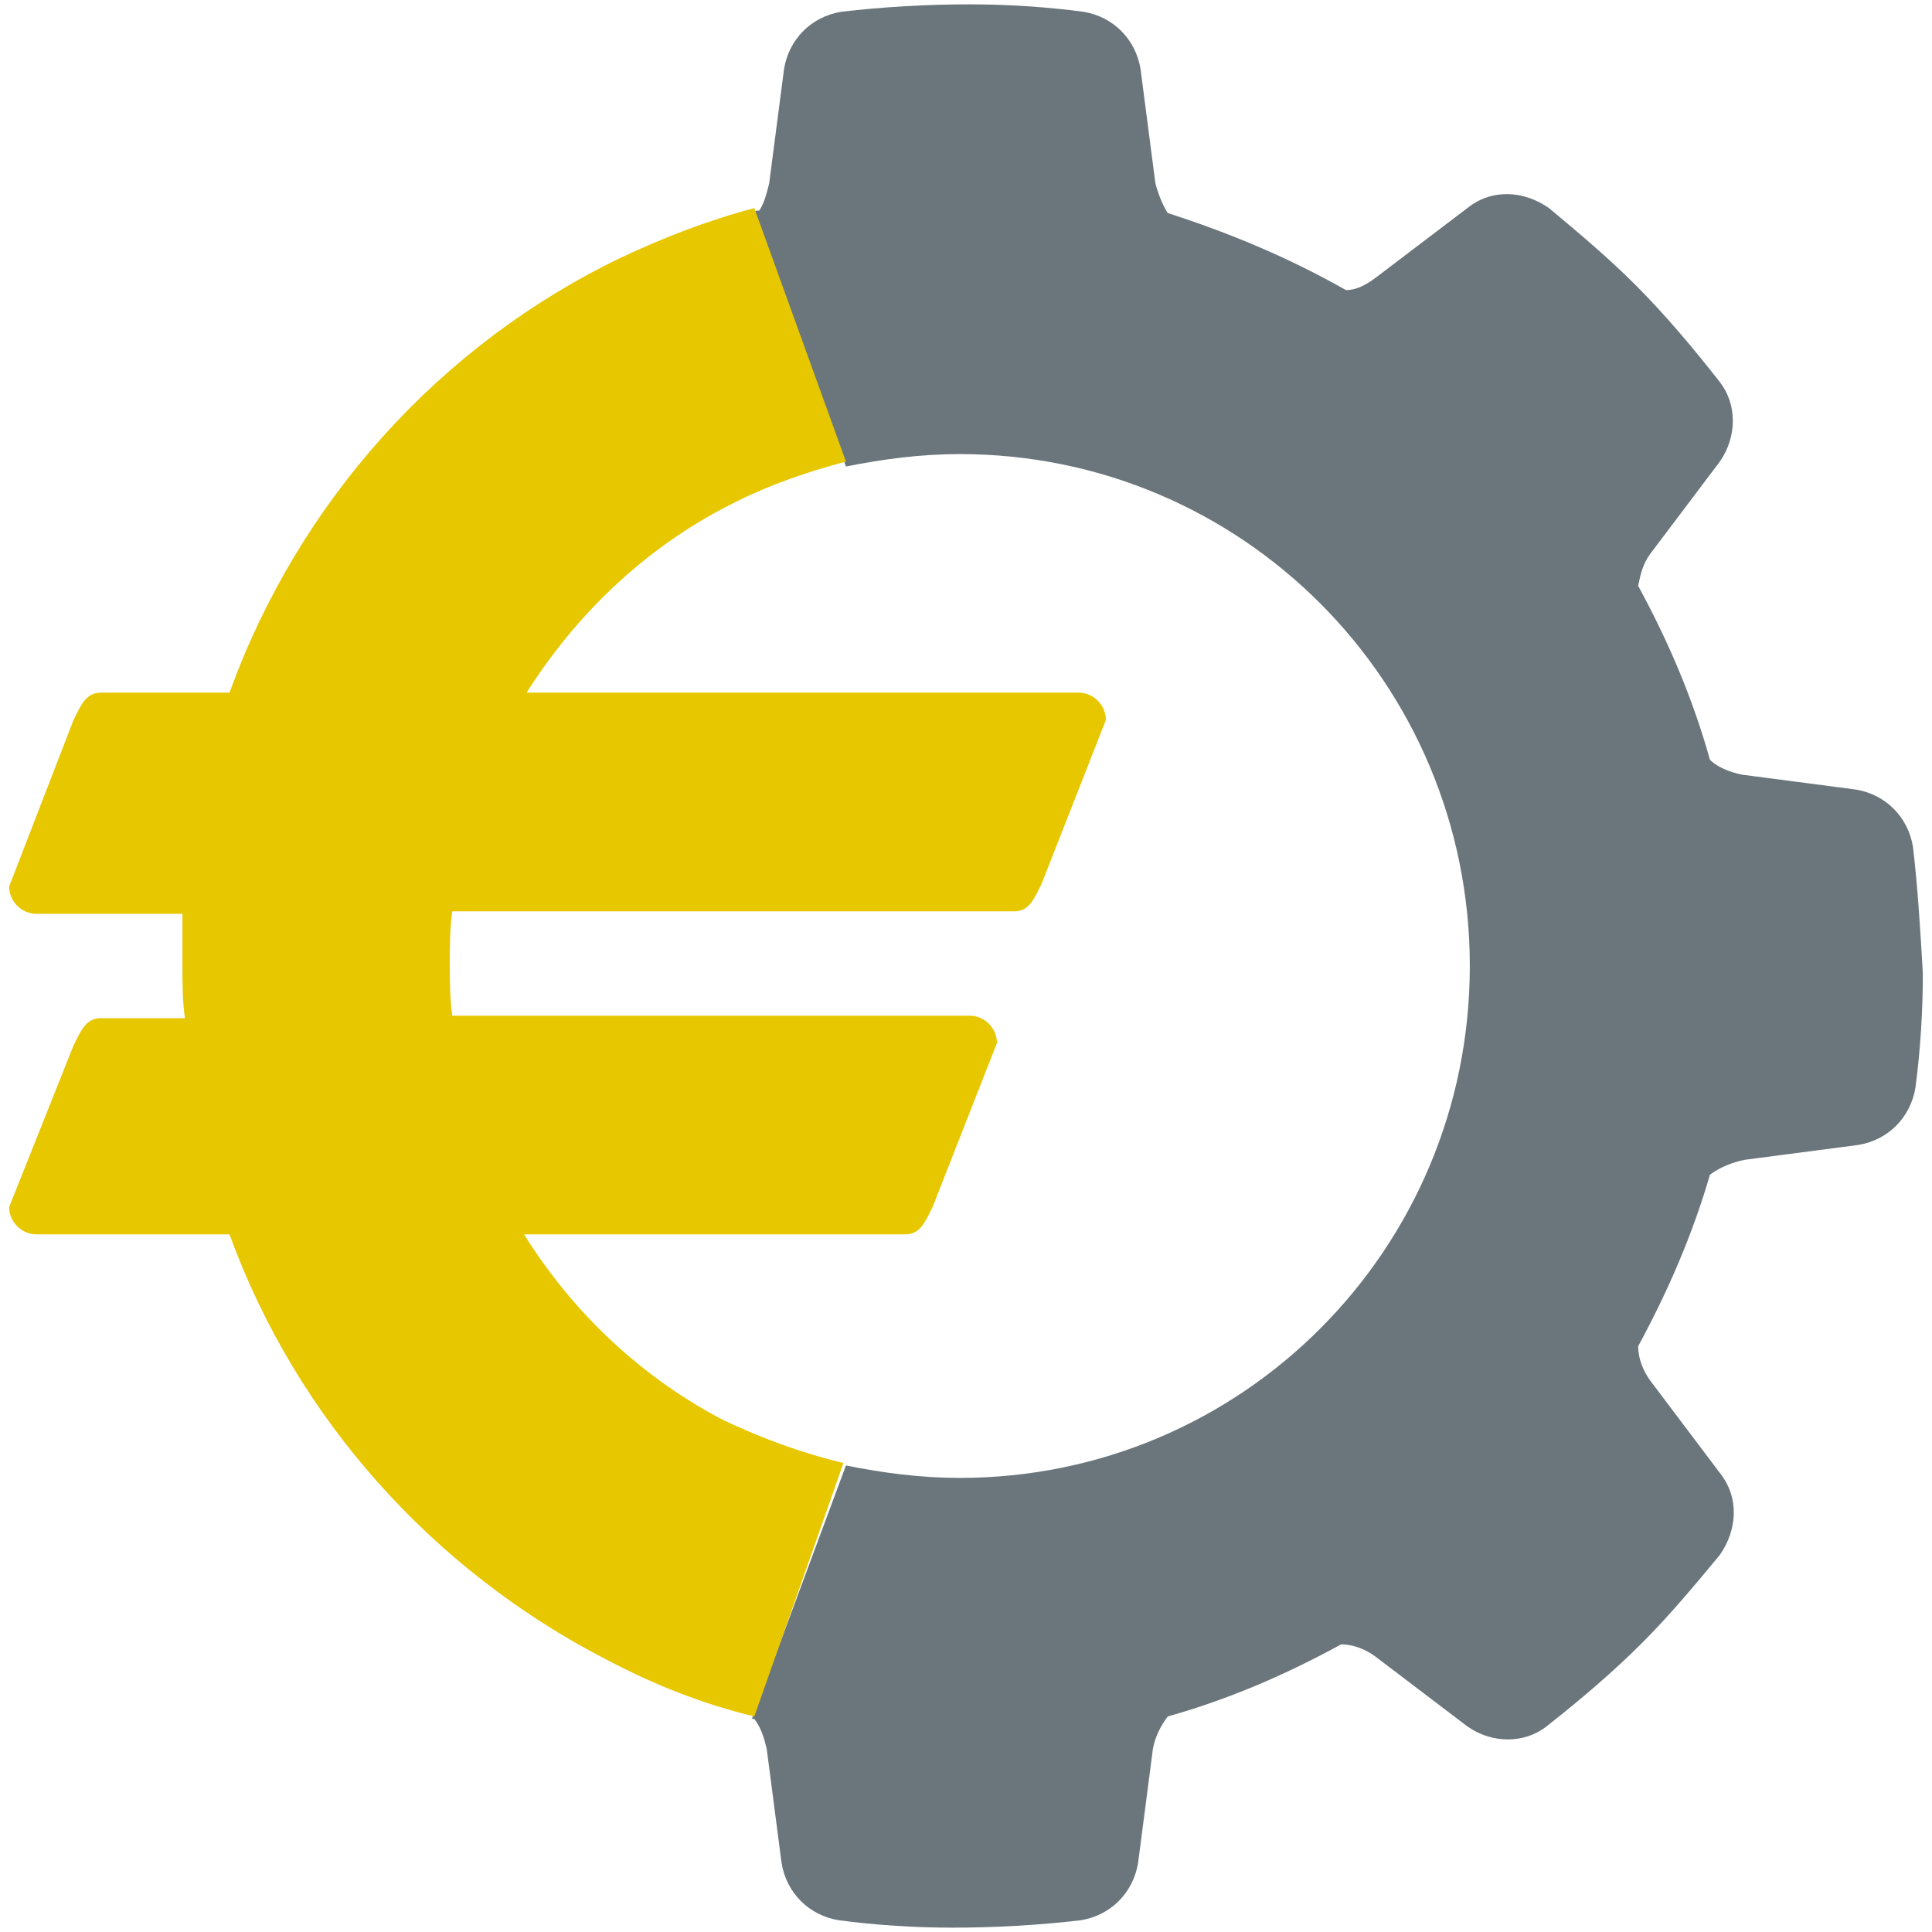
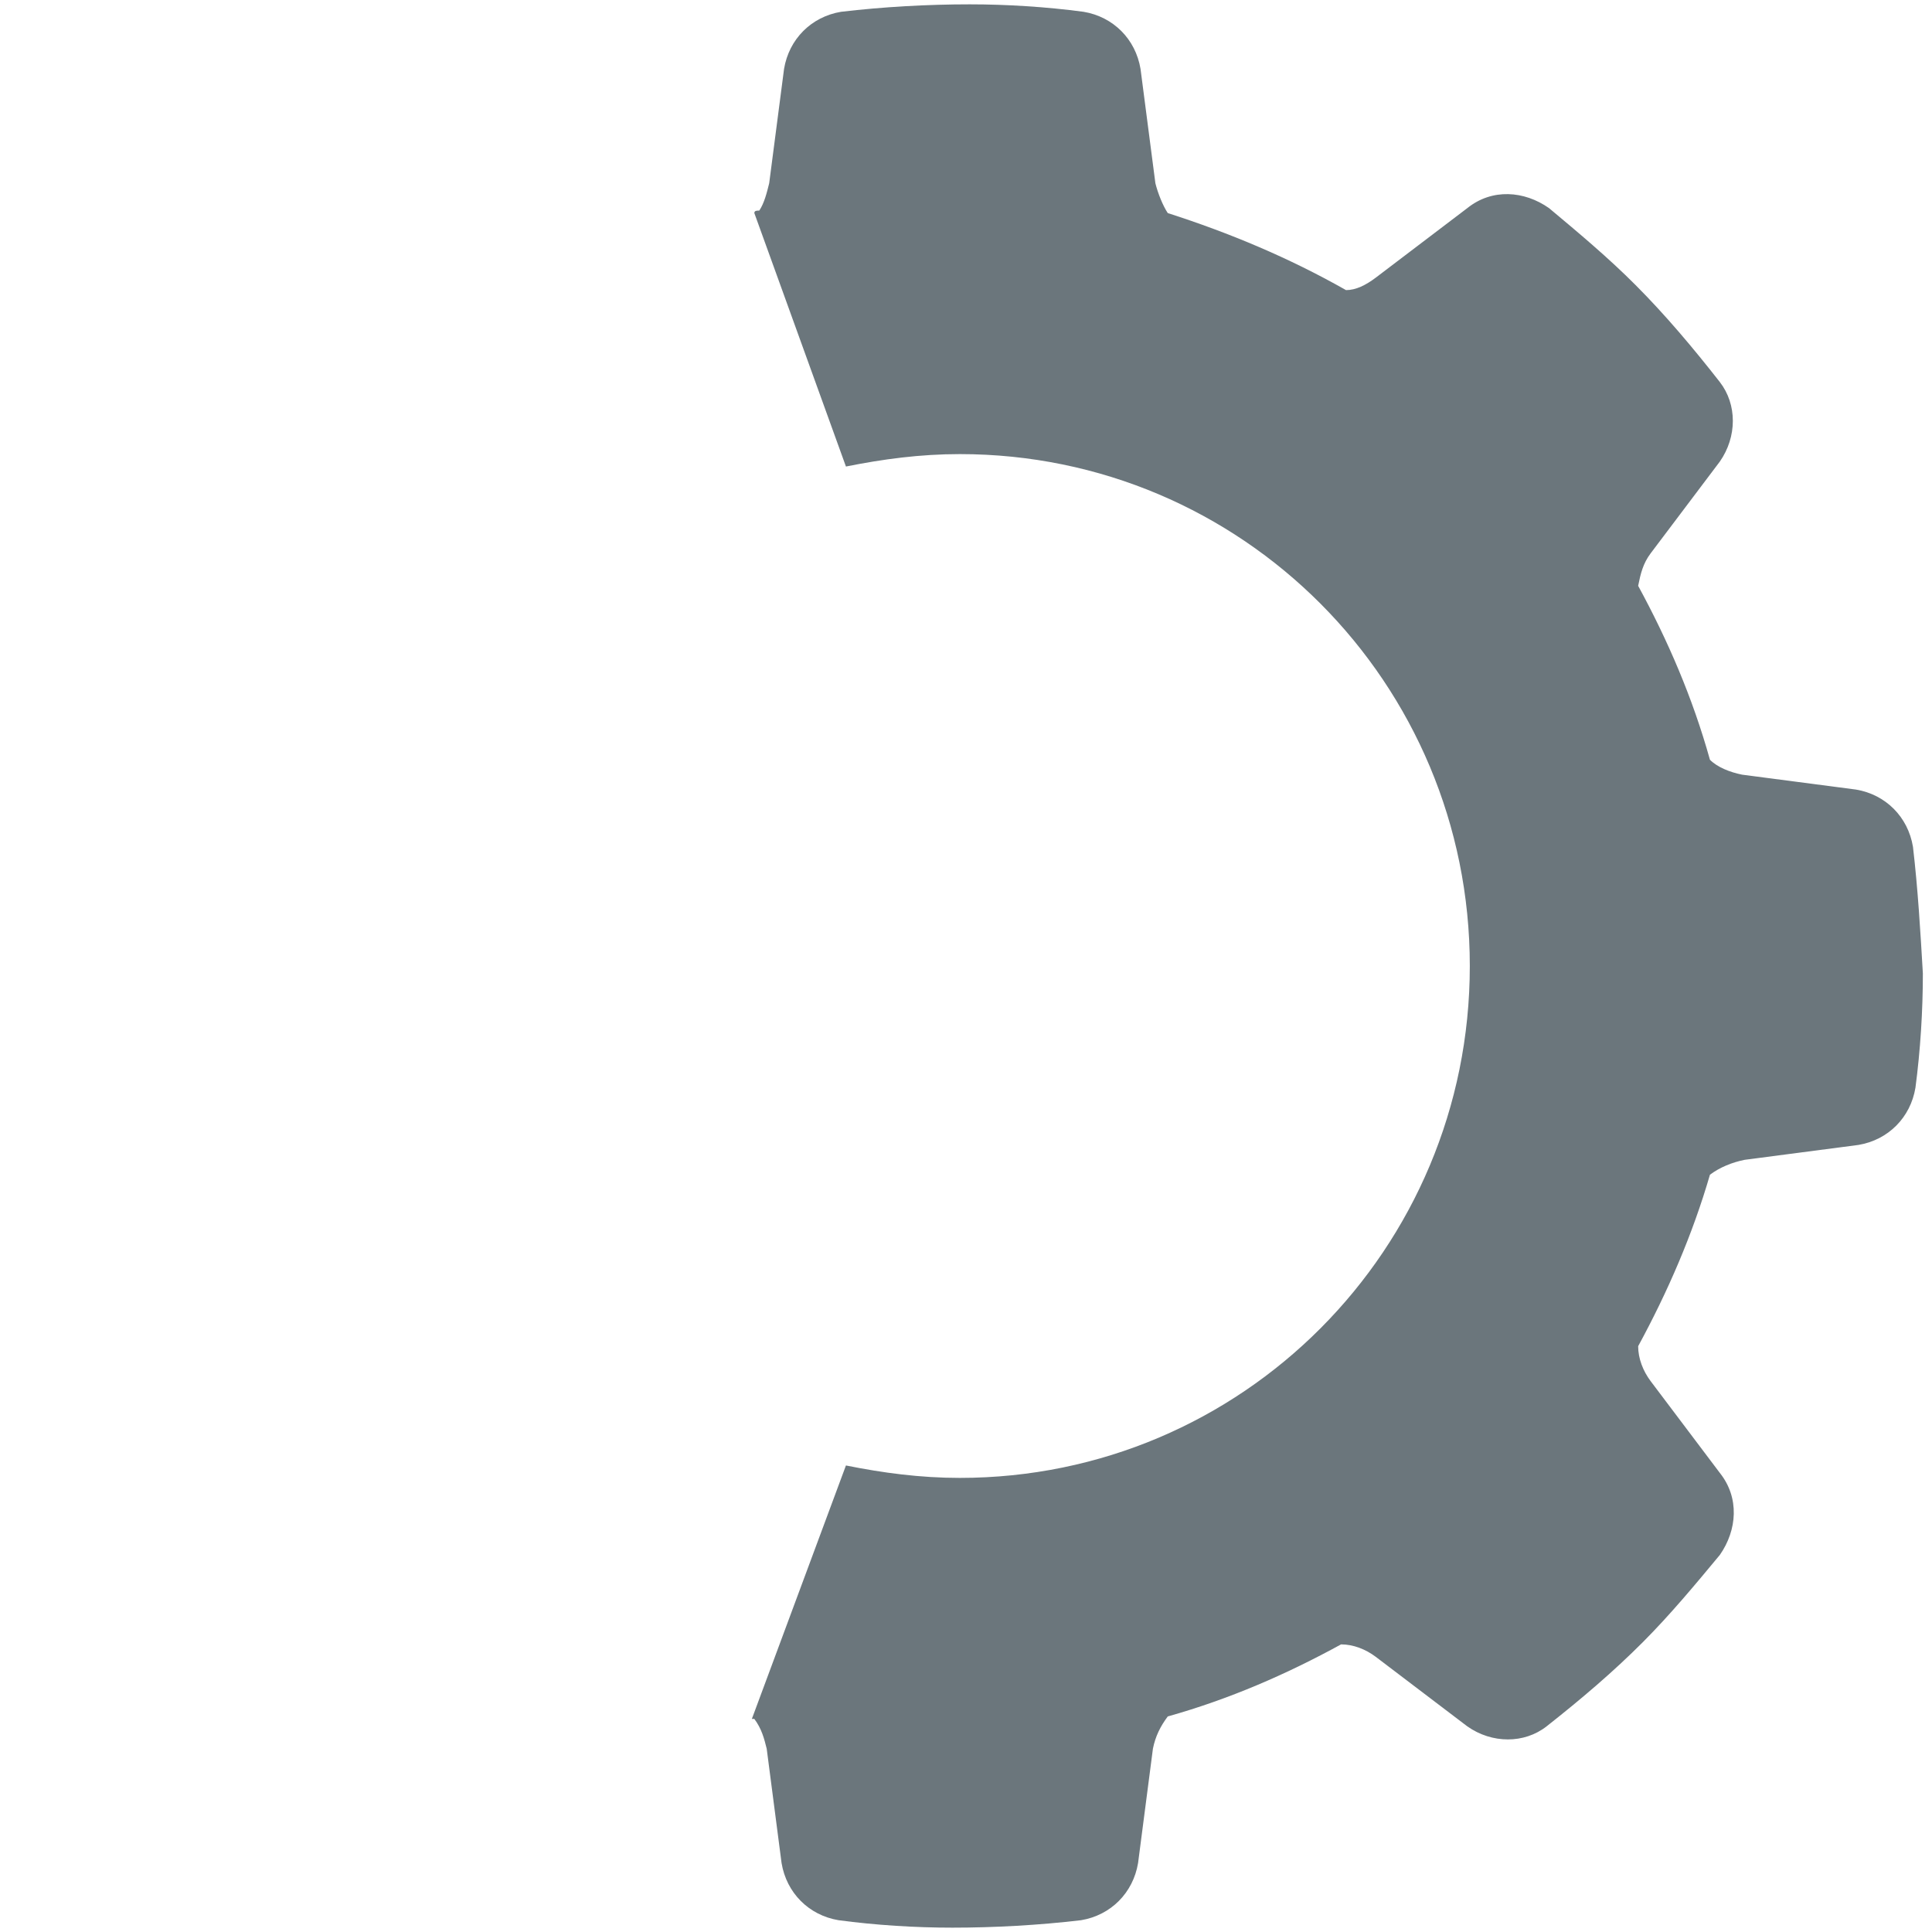
<svg xmlns="http://www.w3.org/2000/svg" width="512" height="512">
  <g>
    <title>Layer 1</title>
    <g>
      <g id="svg_1">
        <path fill-rule="nonzero" fill="rgb(41.961%,46.275%,48.627%)" d="m506.951,224.393c-1.312,-7.902 -7.219,-13.832 -15.09,-15.148l-30.18,-3.949c-3.281,-0.66 -6.562,-1.977 -8.531,-3.953c-4.59,-16.461 -11.152,-31.609 -19.023,-46.098c0.656,-3.289 1.312,-5.926 3.277,-8.559l18.371,-24.367c4.594,-6.586 4.594,-15.145 0,-21.07c-7.215,-9.223 -14.434,-17.781 -22.309,-25.684c-7.215,-7.246 -15.086,-13.828 -22.961,-20.414c-6.559,-4.609 -15.09,-5.27 -21.648,0l-24.277,18.438c-2.625,1.977 -5.246,3.293 -7.871,3.293c-15.09,-8.562 -30.836,-15.145 -47.238,-20.414c-1.312,-1.977 -2.625,-5.27 -3.281,-7.902l-3.938,-30.293c-1.309,-7.902 -7.215,-13.828 -15.09,-15.145c-9.84,-1.316 -20.336,-1.977 -30.18,-1.977c-11.152,0 -22.961,0.66 -34.113,1.977c-7.875,1.316 -13.781,7.242 -15.09,15.145l-3.938,30.293c-0.656,2.633 -1.312,5.27 -2.625,7.242c-0.656,0 -1.312,0 -1.312,0.66l24.277,67.168c9.84,-1.973 19.68,-3.293 30.18,-3.293c74.793,0 135.152,60.586 135.152,135.66c0,75.07 -60.359,135.656 -135.152,135.656c-10.5,0 -20.34,-1.316 -30.18,-3.293l-24.934,67.168l0.656,0c1.969,2.637 2.625,5.27 3.281,7.902l3.938,30.293c1.312,7.902 7.215,13.828 15.09,15.145c9.84,1.32 20.336,1.977 30.18,1.977c11.152,0 22.961,-0.656 34.113,-1.977c7.875,-1.316 13.777,-7.242 15.094,-15.145l3.934,-30.293c0.656,-3.293 1.969,-5.926 3.938,-8.559c16.402,-4.609 31.492,-11.195 45.926,-19.098c3.281,0 6.559,1.316 9.184,3.293l24.277,18.438c6.559,4.609 15.086,4.609 20.992,0c9.188,-7.242 17.715,-14.488 25.59,-22.391c7.215,-7.242 13.777,-15.145 20.336,-23.047c4.594,-6.586 5.25,-15.148 0,-21.73l-18.371,-24.367c-1.965,-2.633 -3.277,-5.926 -3.277,-9.219c7.871,-14.488 14.434,-29.633 19.023,-45.441c2.625,-1.973 5.906,-3.289 9.188,-3.949l30.18,-3.949c7.871,-1.32 13.777,-7.246 15.09,-15.148c1.312,-9.879 1.969,-20.414 1.969,-30.293c-0.656,-11.195 -1.312,-22.387 -2.625,-33.582zm0,0" />
-         <path fill-rule="nonzero" fill="rgb(90.588%,78.039%,0%)" d="m223.525,387.705c-11.156,-2.633 -21.652,-6.586 -31.492,-11.195c-21.652,-11.195 -40.023,-28.316 -53.145,-49.391l101.039,0c3.934,0 5.246,-3.293 7.215,-7.242l17.059,-43.465c0,-3.949 -3.281,-7.242 -7.215,-7.242l-137.121,0c-0.656,-4.609 -0.656,-9.219 -0.656,-13.828c0,-4.609 0,-9.219 0.656,-13.828l148.93,0c3.934,0 5.246,-3.293 7.215,-7.246l17.059,-43.461c0,-3.953 -3.281,-7.246 -7.219,-7.246l-146.305,0c13.777,-21.73 32.805,-39.512 55.766,-50.707c9.188,-4.609 19.027,-7.902 28.871,-10.535l-24.277,-67.168c-12.465,3.289 -24.273,7.902 -35.426,13.168c-47.895,23.051 -85.293,64.535 -103.66,115.242l-34.117,0c-3.938,0 -5.25,3.293 -7.219,7.246l-17.059,44.121c0,3.949 3.281,7.242 7.219,7.242l38.707,0c0,4.609 0,9.219 0,13.828c0,4.609 0,9.219 0.656,13.828l-22.305,0c-3.938,0 -5.25,3.297 -7.219,7.246l-17.059,42.805c0,3.949 3.281,7.242 7.219,7.242l51.176,0c17.711,48.73 53.797,88.902 99.723,112.609c12.465,6.586 25.586,11.855 39.363,15.145l23.621,-67.168zm0,0" />
      </g>
    </g>
  </g>
</svg>